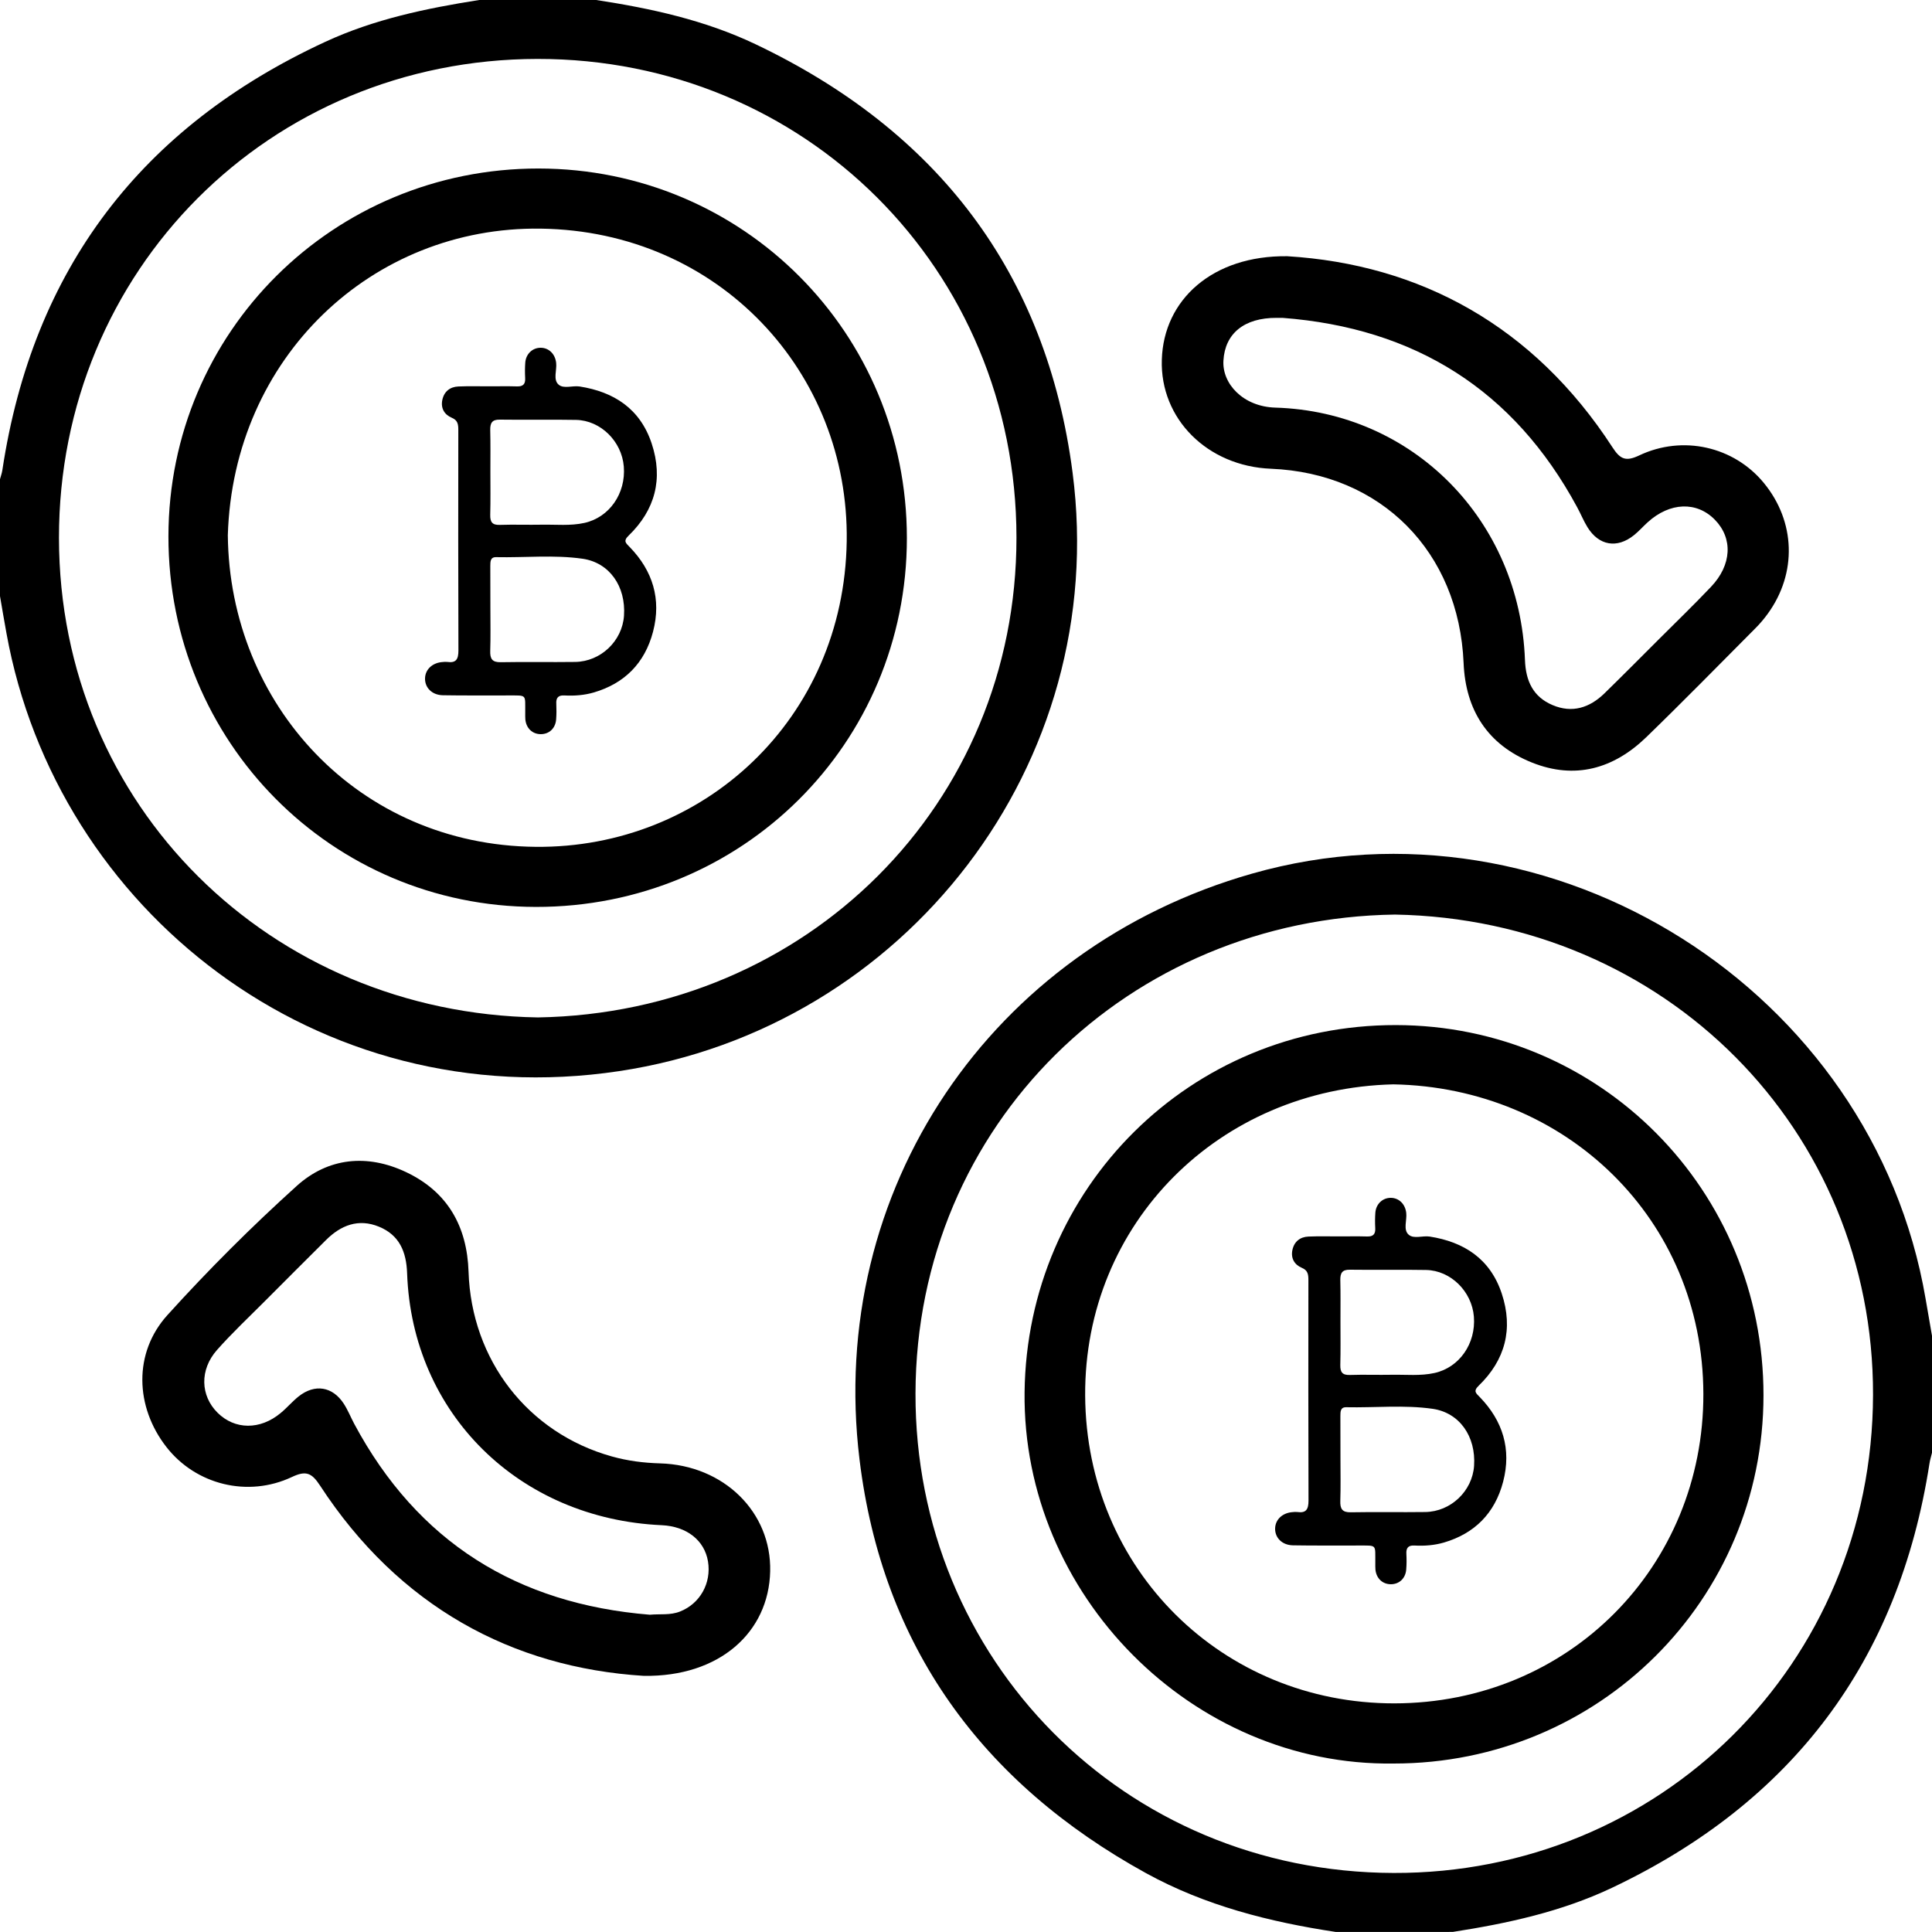
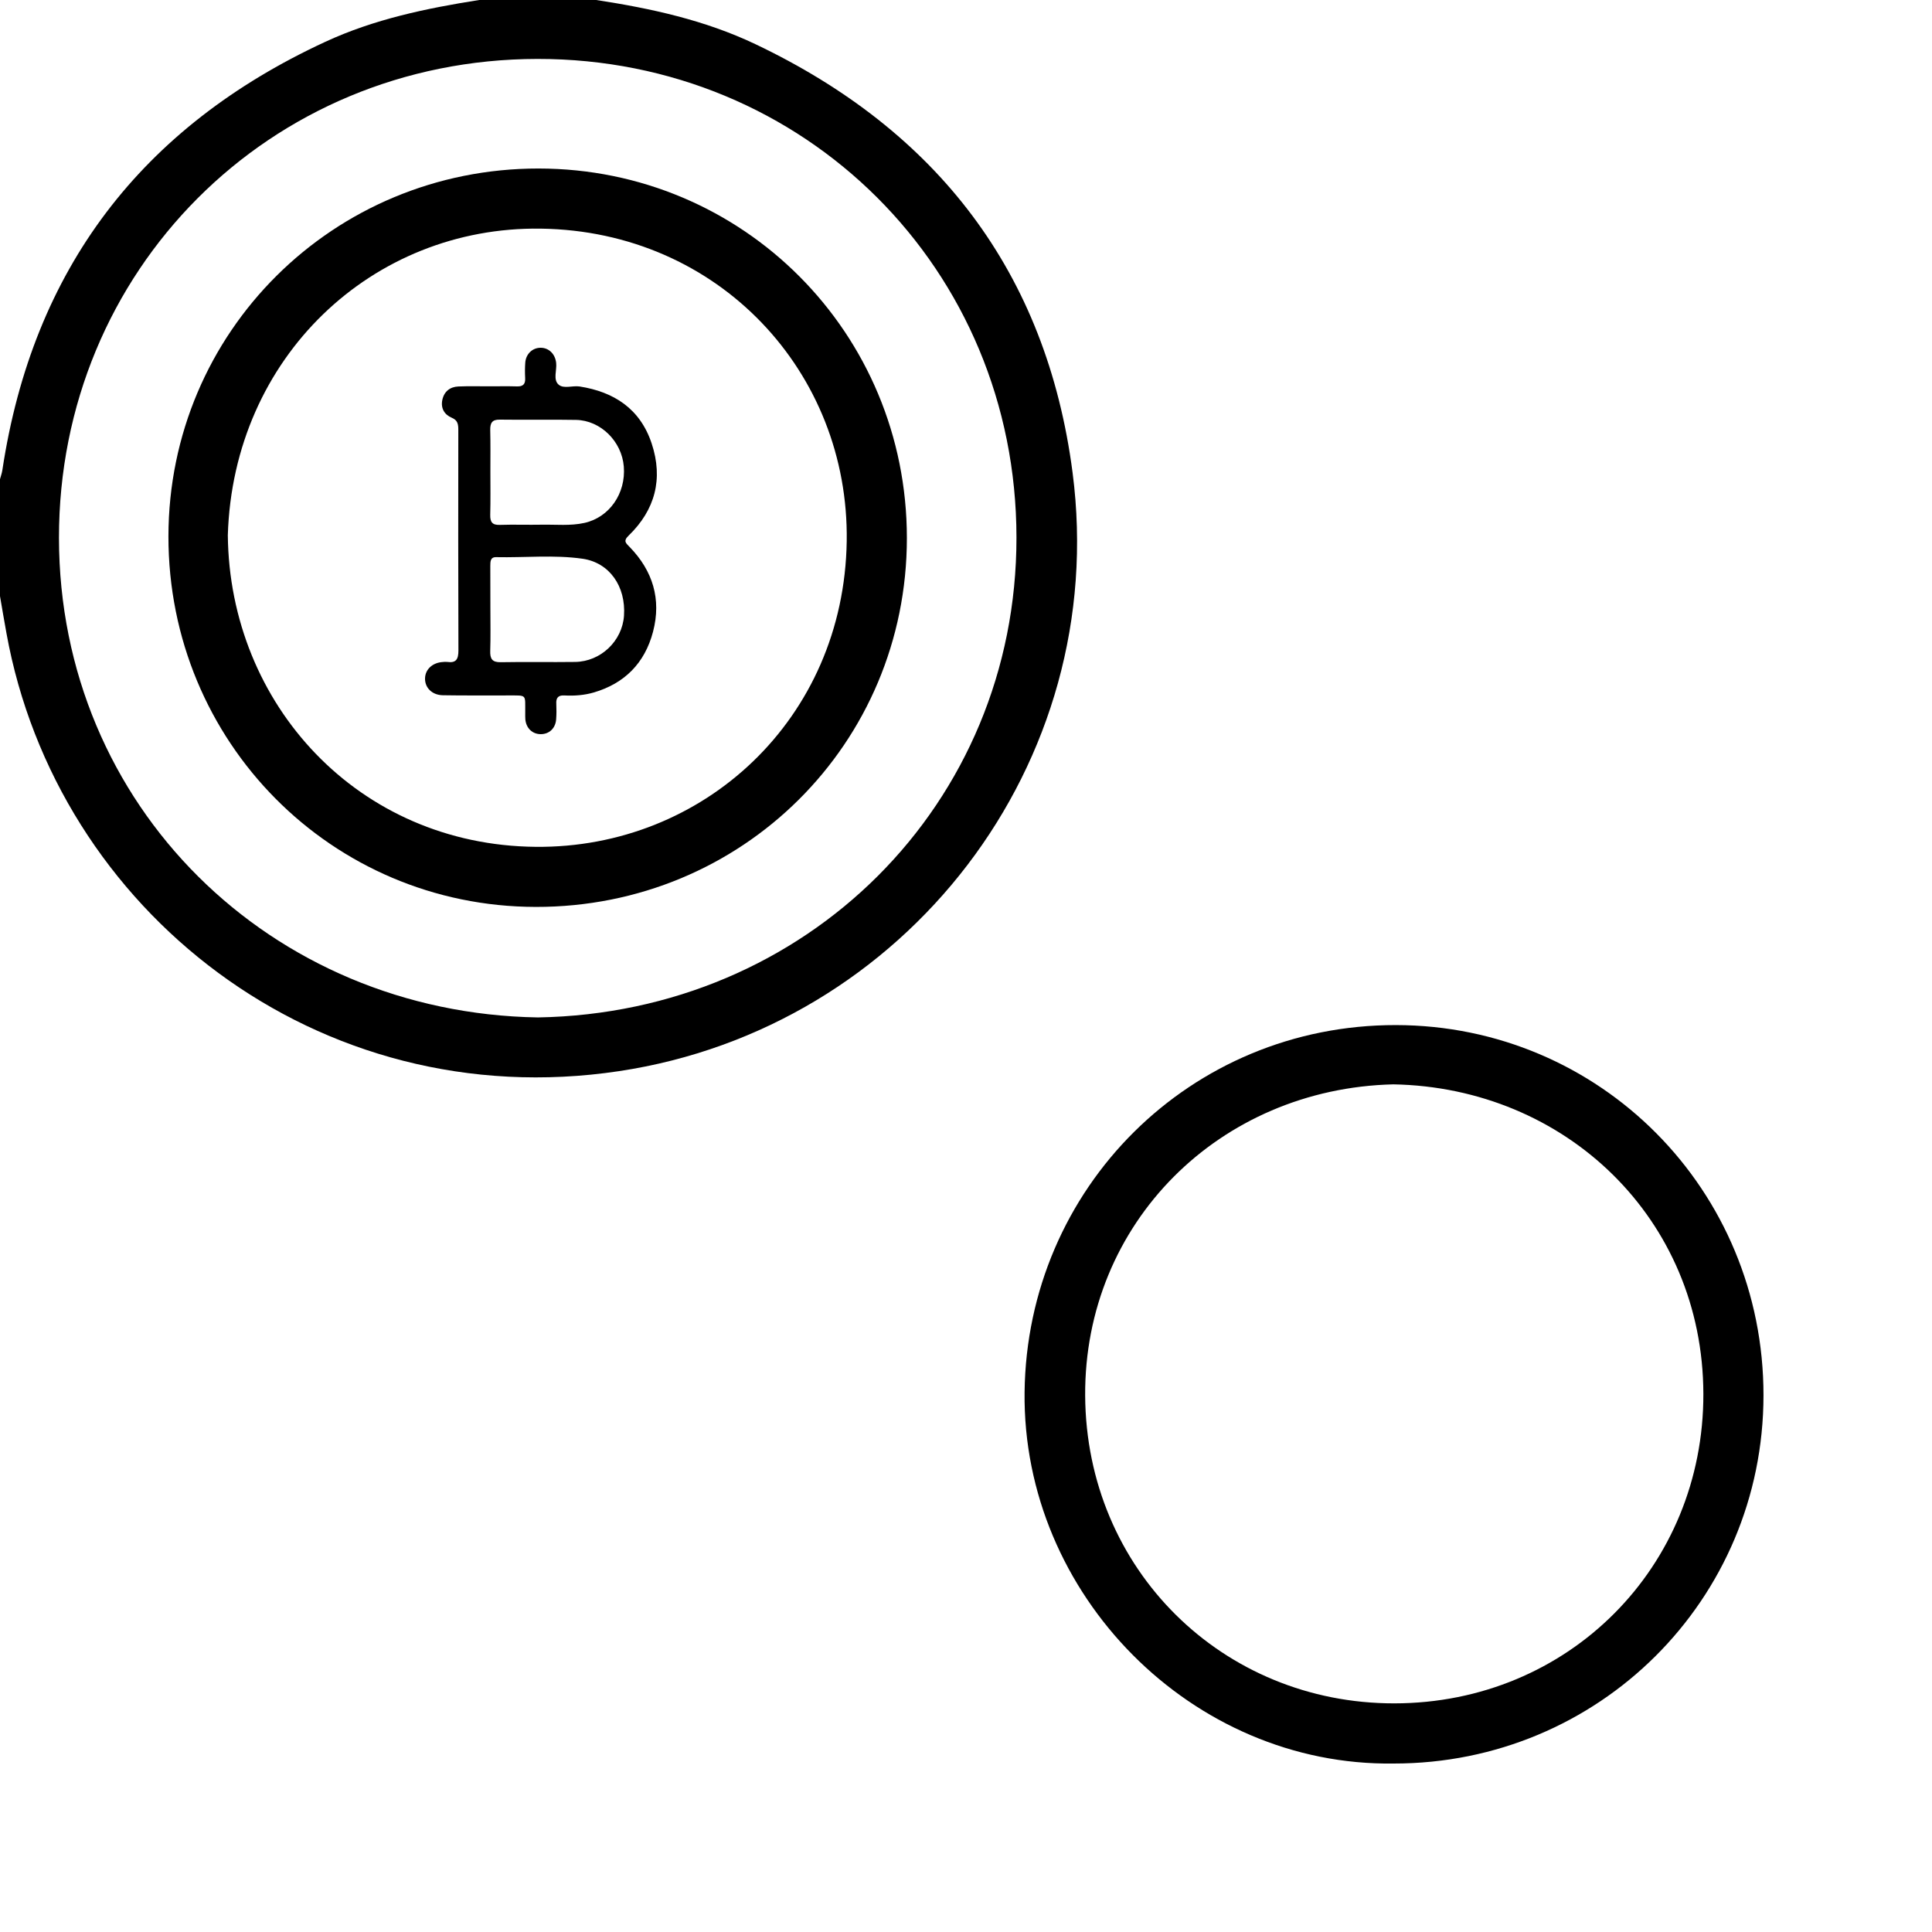
<svg xmlns="http://www.w3.org/2000/svg" width="50" height="50" viewBox="0 0 50 50" fill="none">
  <g clip-path="url(#clip0_2641_276)">
    <path d="M12.655 9.998C12.895 9.998 13.137 9.993 13.378 10C13.531 10.005 13.601 9.947 13.591 9.782C13.584 9.649 13.584 9.516 13.594 9.383C13.611 9.158 13.783 8.998 13.995 9C14.206 9.002 14.366 9.161 14.393 9.387C14.417 9.58 14.306 9.826 14.459 9.956C14.591 10.069 14.816 9.974 15 10.002C15.883 10.14 16.565 10.573 16.865 11.477C17.169 12.393 16.953 13.199 16.271 13.859C16.116 14.008 16.204 14.059 16.3 14.161C16.891 14.772 17.121 15.503 16.901 16.347C16.687 17.166 16.159 17.688 15.371 17.92C15.122 17.993 14.864 18.012 14.606 17.998C14.45 17.989 14.386 18.057 14.397 18.218C14.403 18.351 14.403 18.484 14.393 18.617C14.376 18.848 14.213 19 13.996 19C13.78 19 13.618 18.849 13.596 18.619C13.591 18.56 13.593 18.502 13.593 18.445C13.588 17.957 13.651 18 13.146 17.998C12.584 17.996 12.021 18.003 11.459 17.993C11.179 17.987 10.993 17.796 11 17.553C11.007 17.322 11.193 17.15 11.457 17.133C11.497 17.129 11.538 17.126 11.577 17.131C11.801 17.163 11.864 17.064 11.864 16.835C11.857 14.932 11.859 13.029 11.861 11.126C11.861 10.983 11.847 10.876 11.693 10.812C11.504 10.733 11.402 10.568 11.447 10.351C11.493 10.13 11.648 10.011 11.863 10.002C12.127 9.991 12.393 9.998 12.658 9.998C12.655 10 12.655 10 12.655 9.998ZM12.691 15.746C12.691 16.111 12.699 16.477 12.687 16.842C12.68 17.049 12.737 17.142 12.957 17.138C13.6 17.126 14.242 17.14 14.884 17.131C15.548 17.122 16.104 16.588 16.149 15.936C16.201 15.175 15.773 14.561 15.077 14.46C14.335 14.354 13.586 14.435 12.84 14.419C12.685 14.416 12.691 14.538 12.689 14.648C12.691 15.014 12.691 15.379 12.691 15.746ZM12.691 12.203C12.691 12.577 12.697 12.951 12.687 13.323C12.682 13.515 12.744 13.591 12.936 13.584C13.297 13.572 13.66 13.586 14.02 13.579C14.388 13.572 14.759 13.614 15.125 13.533C15.768 13.391 16.201 12.772 16.144 12.073C16.091 11.422 15.546 10.88 14.909 10.867C14.251 10.855 13.591 10.869 12.933 10.86C12.737 10.857 12.684 10.944 12.687 11.13C12.696 11.49 12.691 11.846 12.691 12.203Z" fill="black" />
-     <path d="M34.655 31.998C34.895 31.998 35.137 31.993 35.378 32C35.531 32.005 35.601 31.947 35.591 31.782C35.584 31.649 35.584 31.516 35.594 31.383C35.611 31.158 35.783 30.998 35.995 31C36.206 31.002 36.366 31.161 36.393 31.387C36.417 31.58 36.306 31.826 36.459 31.956C36.591 32.069 36.816 31.974 37 32.002C37.883 32.14 38.565 32.573 38.865 33.477C39.169 34.392 38.953 35.199 38.271 35.859C38.116 36.008 38.204 36.059 38.3 36.16C38.891 36.772 39.121 37.503 38.901 38.347C38.687 39.166 38.159 39.688 37.371 39.92C37.122 39.993 36.864 40.012 36.606 39.998C36.45 39.989 36.386 40.057 36.397 40.218C36.404 40.351 36.404 40.484 36.393 40.617C36.376 40.847 36.213 41 35.996 41C35.78 41 35.618 40.849 35.596 40.619C35.591 40.56 35.593 40.502 35.593 40.445C35.587 39.957 35.651 40 35.146 39.998C34.584 39.996 34.021 40.003 33.459 39.993C33.179 39.987 32.993 39.796 33 39.553C33.007 39.322 33.193 39.15 33.457 39.133C33.497 39.129 33.538 39.126 33.577 39.131C33.801 39.163 33.864 39.063 33.864 38.835C33.858 36.932 33.859 35.029 33.861 33.126C33.861 32.983 33.847 32.876 33.693 32.812C33.504 32.733 33.402 32.568 33.447 32.351C33.493 32.13 33.648 32.011 33.863 32.002C34.127 31.991 34.394 31.998 34.658 31.998C34.655 32 34.655 32 34.655 31.998ZM34.691 37.746C34.691 38.111 34.699 38.477 34.687 38.842C34.68 39.049 34.737 39.142 34.957 39.138C35.599 39.126 36.242 39.14 36.885 39.131C37.548 39.122 38.104 38.588 38.149 37.936C38.2 37.175 37.773 36.561 37.077 36.46C36.335 36.354 35.586 36.435 34.84 36.419C34.685 36.416 34.691 36.538 34.689 36.648C34.691 37.014 34.691 37.379 34.691 37.746ZM34.691 34.203C34.691 34.577 34.697 34.951 34.687 35.324C34.682 35.515 34.744 35.591 34.936 35.584C35.297 35.572 35.66 35.586 36.02 35.579C36.388 35.572 36.759 35.614 37.125 35.533C37.768 35.391 38.2 34.772 38.144 34.073C38.091 33.422 37.546 32.88 36.909 32.867C36.251 32.855 35.591 32.869 34.933 32.86C34.737 32.857 34.684 32.944 34.687 33.13C34.696 33.49 34.691 33.846 34.691 34.203Z" fill="black" />
    <path d="M15.43 0C16.848 0.217 18.245 0.522 19.548 1.142C24.251 3.379 27.083 7.046 27.758 12.229C28.74 19.773 23.431 26.608 16.021 27.721C8.223 28.893 1.464 23.559 0.167 16.387C0.109 16.068 0.055 15.749 0 15.428C0 14.419 0 13.41 0 12.401C0.021 12.323 0.049 12.246 0.061 12.167C0.848 6.964 3.659 3.284 8.419 1.082C9.682 0.497 11.035 0.215 12.401 0C13.412 0 14.421 0 15.43 0ZM13.922 26.331C20.874 26.213 26.311 20.814 26.306 13.909C26.301 6.967 20.826 1.518 13.91 1.525C6.961 1.533 1.521 7.013 1.526 13.921C1.531 20.863 7.007 26.219 13.922 26.331Z" fill="black" />
-     <path d="M34.571 49.999C32.857 49.74 31.188 49.318 29.659 48.477C25.416 46.14 22.831 42.602 22.244 37.768C21.397 30.802 25.649 24.529 32.408 22.608C40.188 20.395 48.468 25.624 49.834 33.611C49.888 33.93 49.946 34.249 50 34.57C50 35.579 50 36.588 50 37.597C49.978 37.691 49.948 37.785 49.934 37.88C49.138 42.995 46.383 46.645 41.714 48.858C40.41 49.475 39.014 49.778 37.598 49.998C36.589 49.999 35.58 49.999 34.571 49.999ZM36.103 23.669C29.223 23.765 23.71 29.088 23.693 36.063C23.676 42.934 29.078 48.453 36.065 48.472C42.944 48.492 48.457 43.076 48.474 36.101C48.491 29.233 43.087 23.794 36.103 23.669Z" fill="black" />
-     <path d="M16.66 43.371C13.252 43.157 10.321 41.572 8.281 38.444C8.066 38.114 7.915 38.054 7.556 38.224C6.414 38.763 5.067 38.424 4.307 37.449C3.496 36.41 3.448 35.013 4.332 34.035C5.389 32.867 6.509 31.748 7.679 30.692C8.491 29.96 9.498 29.856 10.509 30.334C11.588 30.845 12.088 31.742 12.126 32.912C12.2 35.196 13.66 37.085 15.832 37.692C16.241 37.807 16.657 37.86 17.083 37.872C18.733 37.919 19.968 39.135 19.932 40.665C19.897 42.243 18.622 43.401 16.66 43.371ZM16.817 41.789C17.084 41.764 17.346 41.807 17.599 41.706C18.116 41.503 18.415 40.971 18.323 40.41C18.232 39.863 17.772 39.502 17.127 39.472C13.428 39.306 10.664 36.579 10.536 32.953C10.517 32.391 10.334 31.962 9.806 31.746C9.276 31.529 8.821 31.708 8.433 32.096C7.903 32.624 7.373 33.152 6.846 33.682C6.433 34.096 6.005 34.498 5.617 34.936C5.162 35.449 5.186 36.121 5.631 36.562C6.078 37.005 6.731 37.011 7.261 36.571C7.424 36.437 7.562 36.273 7.726 36.141C8.146 35.807 8.606 35.88 8.897 36.328C9.002 36.49 9.075 36.674 9.166 36.846C10.806 39.91 13.385 41.51 16.817 41.789Z" fill="black" />
-     <path d="M33.315 6.631C36.742 6.841 39.688 8.428 41.732 11.579C41.932 11.888 42.077 11.95 42.421 11.787C43.552 11.25 44.873 11.557 45.646 12.496C46.47 13.496 46.512 14.833 45.75 15.883C45.655 16.014 45.55 16.139 45.435 16.254C44.494 17.199 43.561 18.153 42.603 19.081C41.759 19.896 40.761 20.182 39.645 19.734C38.501 19.276 37.928 18.376 37.878 17.16C37.757 14.281 35.748 12.247 32.891 12.131C31.246 12.065 30.02 10.838 30.068 9.31C30.113 7.756 31.382 6.607 33.315 6.631ZM33.189 8.226C33.141 8.226 33.091 8.226 33.043 8.226C32.195 8.222 31.703 8.633 31.662 9.332C31.626 9.932 32.173 10.524 33.004 10.549C36.574 10.656 39.332 13.469 39.466 17.082C39.486 17.625 39.678 18.036 40.181 18.248C40.686 18.462 41.138 18.319 41.521 17.946C41.987 17.492 42.444 17.03 42.904 16.571C43.363 16.112 43.832 15.66 44.28 15.188C44.82 14.62 44.852 13.932 44.38 13.45C43.91 12.97 43.216 12.995 42.641 13.517C42.521 13.626 42.413 13.75 42.286 13.851C41.85 14.202 41.38 14.122 41.085 13.646C40.982 13.48 40.91 13.297 40.816 13.126C39.176 10.088 36.613 8.487 33.189 8.226Z" fill="black" />
    <path d="M13.938 4.361C19.233 4.365 23.471 8.618 23.47 13.926C23.469 19.244 19.208 23.479 13.867 23.471C8.583 23.463 4.355 19.199 4.359 13.88C4.365 8.592 8.624 4.359 13.938 4.361ZM5.896 13.851C5.94 18.231 9.271 21.872 13.862 21.916C18.207 21.958 21.844 18.609 21.913 14.006C21.978 9.64 18.608 5.979 13.992 5.917C9.632 5.857 6.036 9.245 5.896 13.851Z" fill="black" />
    <path d="M36.067 45.64C30.852 45.712 26.456 41.27 26.516 36.031C26.577 30.748 30.801 26.523 36.124 26.529C41.412 26.535 45.642 30.796 45.639 36.113C45.635 41.404 41.376 45.643 36.067 45.64ZM36.059 28.063C31.555 28.171 28.058 31.657 28.084 36.119C28.11 40.622 31.646 44.087 36.084 44.083C40.6 44.079 44.093 40.544 44.083 36.071C44.071 31.541 40.517 28.144 36.059 28.063Z" fill="black" />
  </g>
  <defs>
    <clipPath id="clip0_2641_276">
      <rect width="50" height="50" fill="white" />
    </clipPath>
  </defs>
</svg>